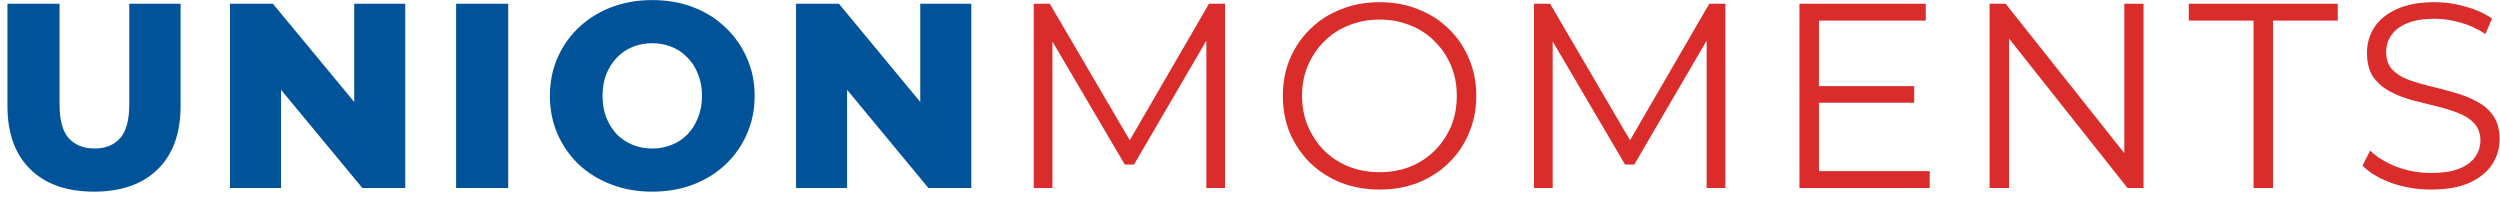
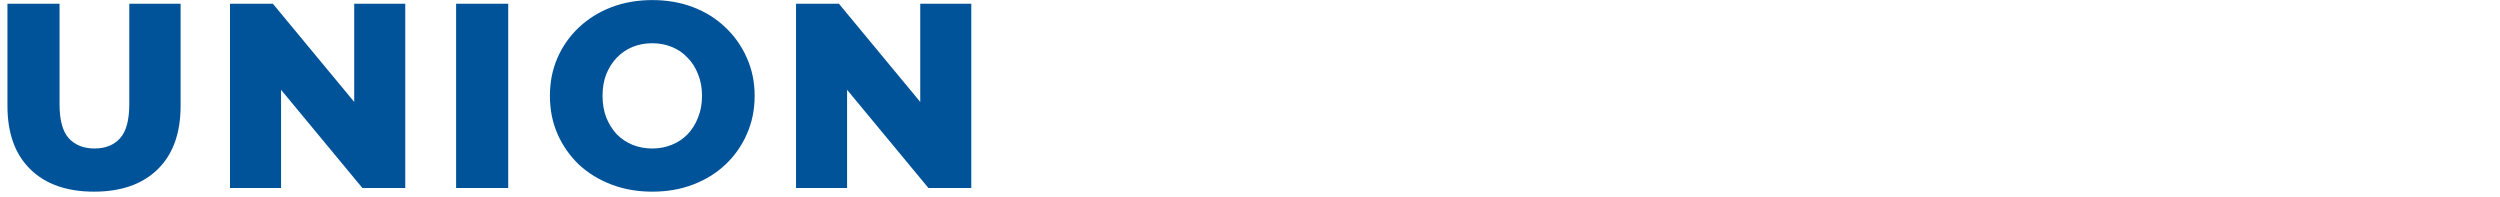
<svg xmlns="http://www.w3.org/2000/svg" width="266" height="21" viewBox="0 0 266 21" fill="none">
  <path d="M10.004 20.392C7.111 20.392 4.852 19.599 3.228 18.012C1.604 16.425 0.792 14.176 0.792 11.264V0.4H6.336V11.096C6.336 12.776 6.663 13.98 7.316 14.708C7.988 15.436 8.903 15.8 10.06 15.8C11.217 15.8 12.123 15.436 12.776 14.708C13.429 13.98 13.756 12.776 13.756 11.096V0.4H19.216V11.264C19.216 14.176 18.404 16.425 16.78 18.012C15.156 19.599 12.897 20.392 10.004 20.392ZM24.472 20V0.4H29.036L39.844 13.448H37.688V0.4H43.12V20H38.556L27.748 6.952H29.904V20H24.472ZM48.53 20V0.4H54.074V20H48.53ZM69.403 20.392C67.835 20.392 66.388 20.14 65.063 19.636C63.737 19.132 62.58 18.423 61.591 17.508C60.62 16.575 59.864 15.492 59.323 14.26C58.781 13.028 58.511 11.675 58.511 10.2C58.511 8.725 58.781 7.372 59.323 6.14C59.864 4.908 60.62 3.835 61.591 2.92C62.58 1.987 63.737 1.268 65.063 0.764C66.388 0.26 67.835 0.008 69.403 0.008C70.989 0.008 72.436 0.26 73.743 0.764C75.068 1.268 76.216 1.987 77.187 2.92C78.157 3.835 78.913 4.908 79.455 6.14C80.015 7.372 80.295 8.725 80.295 10.2C80.295 11.675 80.015 13.037 79.455 14.288C78.913 15.52 78.157 16.593 77.187 17.508C76.216 18.423 75.068 19.132 73.743 19.636C72.436 20.14 70.989 20.392 69.403 20.392ZM69.403 15.8C70.149 15.8 70.84 15.669 71.475 15.408C72.128 15.147 72.688 14.773 73.155 14.288C73.64 13.784 74.013 13.187 74.275 12.496C74.555 11.805 74.695 11.04 74.695 10.2C74.695 9.341 74.555 8.576 74.275 7.904C74.013 7.213 73.64 6.625 73.155 6.14C72.688 5.636 72.128 5.253 71.475 4.992C70.84 4.731 70.149 4.6 69.403 4.6C68.656 4.6 67.956 4.731 67.303 4.992C66.668 5.253 66.108 5.636 65.623 6.14C65.156 6.625 64.783 7.213 64.503 7.904C64.241 8.576 64.111 9.341 64.111 10.2C64.111 11.04 64.241 11.805 64.503 12.496C64.783 13.187 65.156 13.784 65.623 14.288C66.108 14.773 66.668 15.147 67.303 15.408C67.956 15.669 68.656 15.8 69.403 15.8ZM84.698 20V0.4H89.262L100.07 13.448H97.914V0.4H103.346V20H98.782L87.974 6.952H90.13V20H84.698Z" fill="#005399" />
-   <path d="M109.989 20V0.4H111.697L120.657 15.688H119.761L128.637 0.4H130.345V20H128.357V3.508H128.833L120.657 17.508H119.677L111.445 3.508H111.977V20H109.989ZM146.799 20.168C145.324 20.168 143.952 19.925 142.683 19.44C141.432 18.936 140.34 18.236 139.407 17.34C138.492 16.425 137.774 15.371 137.251 14.176C136.747 12.963 136.495 11.637 136.495 10.2C136.495 8.763 136.747 7.447 137.251 6.252C137.774 5.039 138.492 3.984 139.407 3.088C140.34 2.173 141.432 1.473 142.683 0.988C143.934 0.484 145.306 0.232 146.799 0.232C148.274 0.232 149.636 0.484 150.887 0.988C152.138 1.473 153.22 2.164 154.135 3.06C155.068 3.956 155.787 5.011 156.291 6.224C156.814 7.437 157.075 8.763 157.075 10.2C157.075 11.637 156.814 12.963 156.291 14.176C155.787 15.389 155.068 16.444 154.135 17.34C153.22 18.236 152.138 18.936 150.887 19.44C149.636 19.925 148.274 20.168 146.799 20.168ZM146.799 18.32C147.975 18.32 149.058 18.124 150.047 17.732C151.055 17.321 151.923 16.752 152.651 16.024C153.398 15.277 153.976 14.419 154.387 13.448C154.798 12.459 155.003 11.376 155.003 10.2C155.003 9.024 154.798 7.951 154.387 6.98C153.976 5.991 153.398 5.132 152.651 4.404C151.923 3.657 151.055 3.088 150.047 2.696C149.058 2.285 147.975 2.08 146.799 2.08C145.623 2.08 144.531 2.285 143.523 2.696C142.515 3.088 141.638 3.657 140.891 4.404C140.163 5.132 139.584 5.991 139.155 6.98C138.744 7.951 138.539 9.024 138.539 10.2C138.539 11.357 138.744 12.431 139.155 13.42C139.584 14.409 140.163 15.277 140.891 16.024C141.638 16.752 142.515 17.321 143.523 17.732C144.531 18.124 145.623 18.32 146.799 18.32ZM163.219 20V0.4H164.927L173.887 15.688H172.991L181.867 0.4H183.575V20H181.587V3.508H182.063L173.887 17.508H172.907L164.675 3.508H165.207V20H163.219ZM193.31 9.164H203.67V10.928H193.31V9.164ZM193.534 18.208H205.322V20H191.462V0.4H204.902V2.192H193.534V18.208ZM211.692 20V0.4H213.4L226.924 17.424H226.028V0.4H228.072V20H226.364L212.868 2.976H213.764V20H211.692ZM239.777 20V2.192H232.889V0.4H248.737V2.192H241.849V20H239.777ZM258.651 20.168C257.195 20.168 255.795 19.935 254.451 19.468C253.125 18.983 252.099 18.367 251.371 17.62L252.183 16.024C252.873 16.696 253.797 17.265 254.955 17.732C256.131 18.18 257.363 18.404 258.651 18.404C259.883 18.404 260.881 18.255 261.647 17.956C262.431 17.639 263 17.219 263.355 16.696C263.728 16.173 263.915 15.595 263.915 14.96C263.915 14.195 263.691 13.579 263.243 13.112C262.813 12.645 262.244 12.281 261.535 12.02C260.825 11.74 260.041 11.497 259.183 11.292C258.324 11.087 257.465 10.872 256.607 10.648C255.748 10.405 254.955 10.088 254.227 9.696C253.517 9.304 252.939 8.791 252.491 8.156C252.061 7.503 251.847 6.653 251.847 5.608C251.847 4.637 252.099 3.751 252.603 2.948C253.125 2.127 253.919 1.473 254.983 0.988C256.047 0.484 257.409 0.232 259.071 0.232C260.172 0.232 261.264 0.391 262.347 0.708C263.429 1.007 264.363 1.427 265.147 1.968L264.447 3.62C263.607 3.06 262.711 2.649 261.759 2.388C260.825 2.127 259.92 1.996 259.043 1.996C257.867 1.996 256.896 2.155 256.131 2.472C255.365 2.789 254.796 3.219 254.423 3.76C254.068 4.283 253.891 4.88 253.891 5.552C253.891 6.317 254.105 6.933 254.535 7.4C254.983 7.867 255.561 8.231 256.271 8.492C256.999 8.753 257.792 8.987 258.651 9.192C259.509 9.397 260.359 9.621 261.199 9.864C262.057 10.107 262.841 10.424 263.551 10.816C264.279 11.189 264.857 11.693 265.287 12.328C265.735 12.963 265.959 13.793 265.959 14.82C265.959 15.772 265.697 16.659 265.175 17.48C264.652 18.283 263.849 18.936 262.767 19.44C261.703 19.925 260.331 20.168 258.651 20.168Z" fill="#DA2C2A" />
</svg>